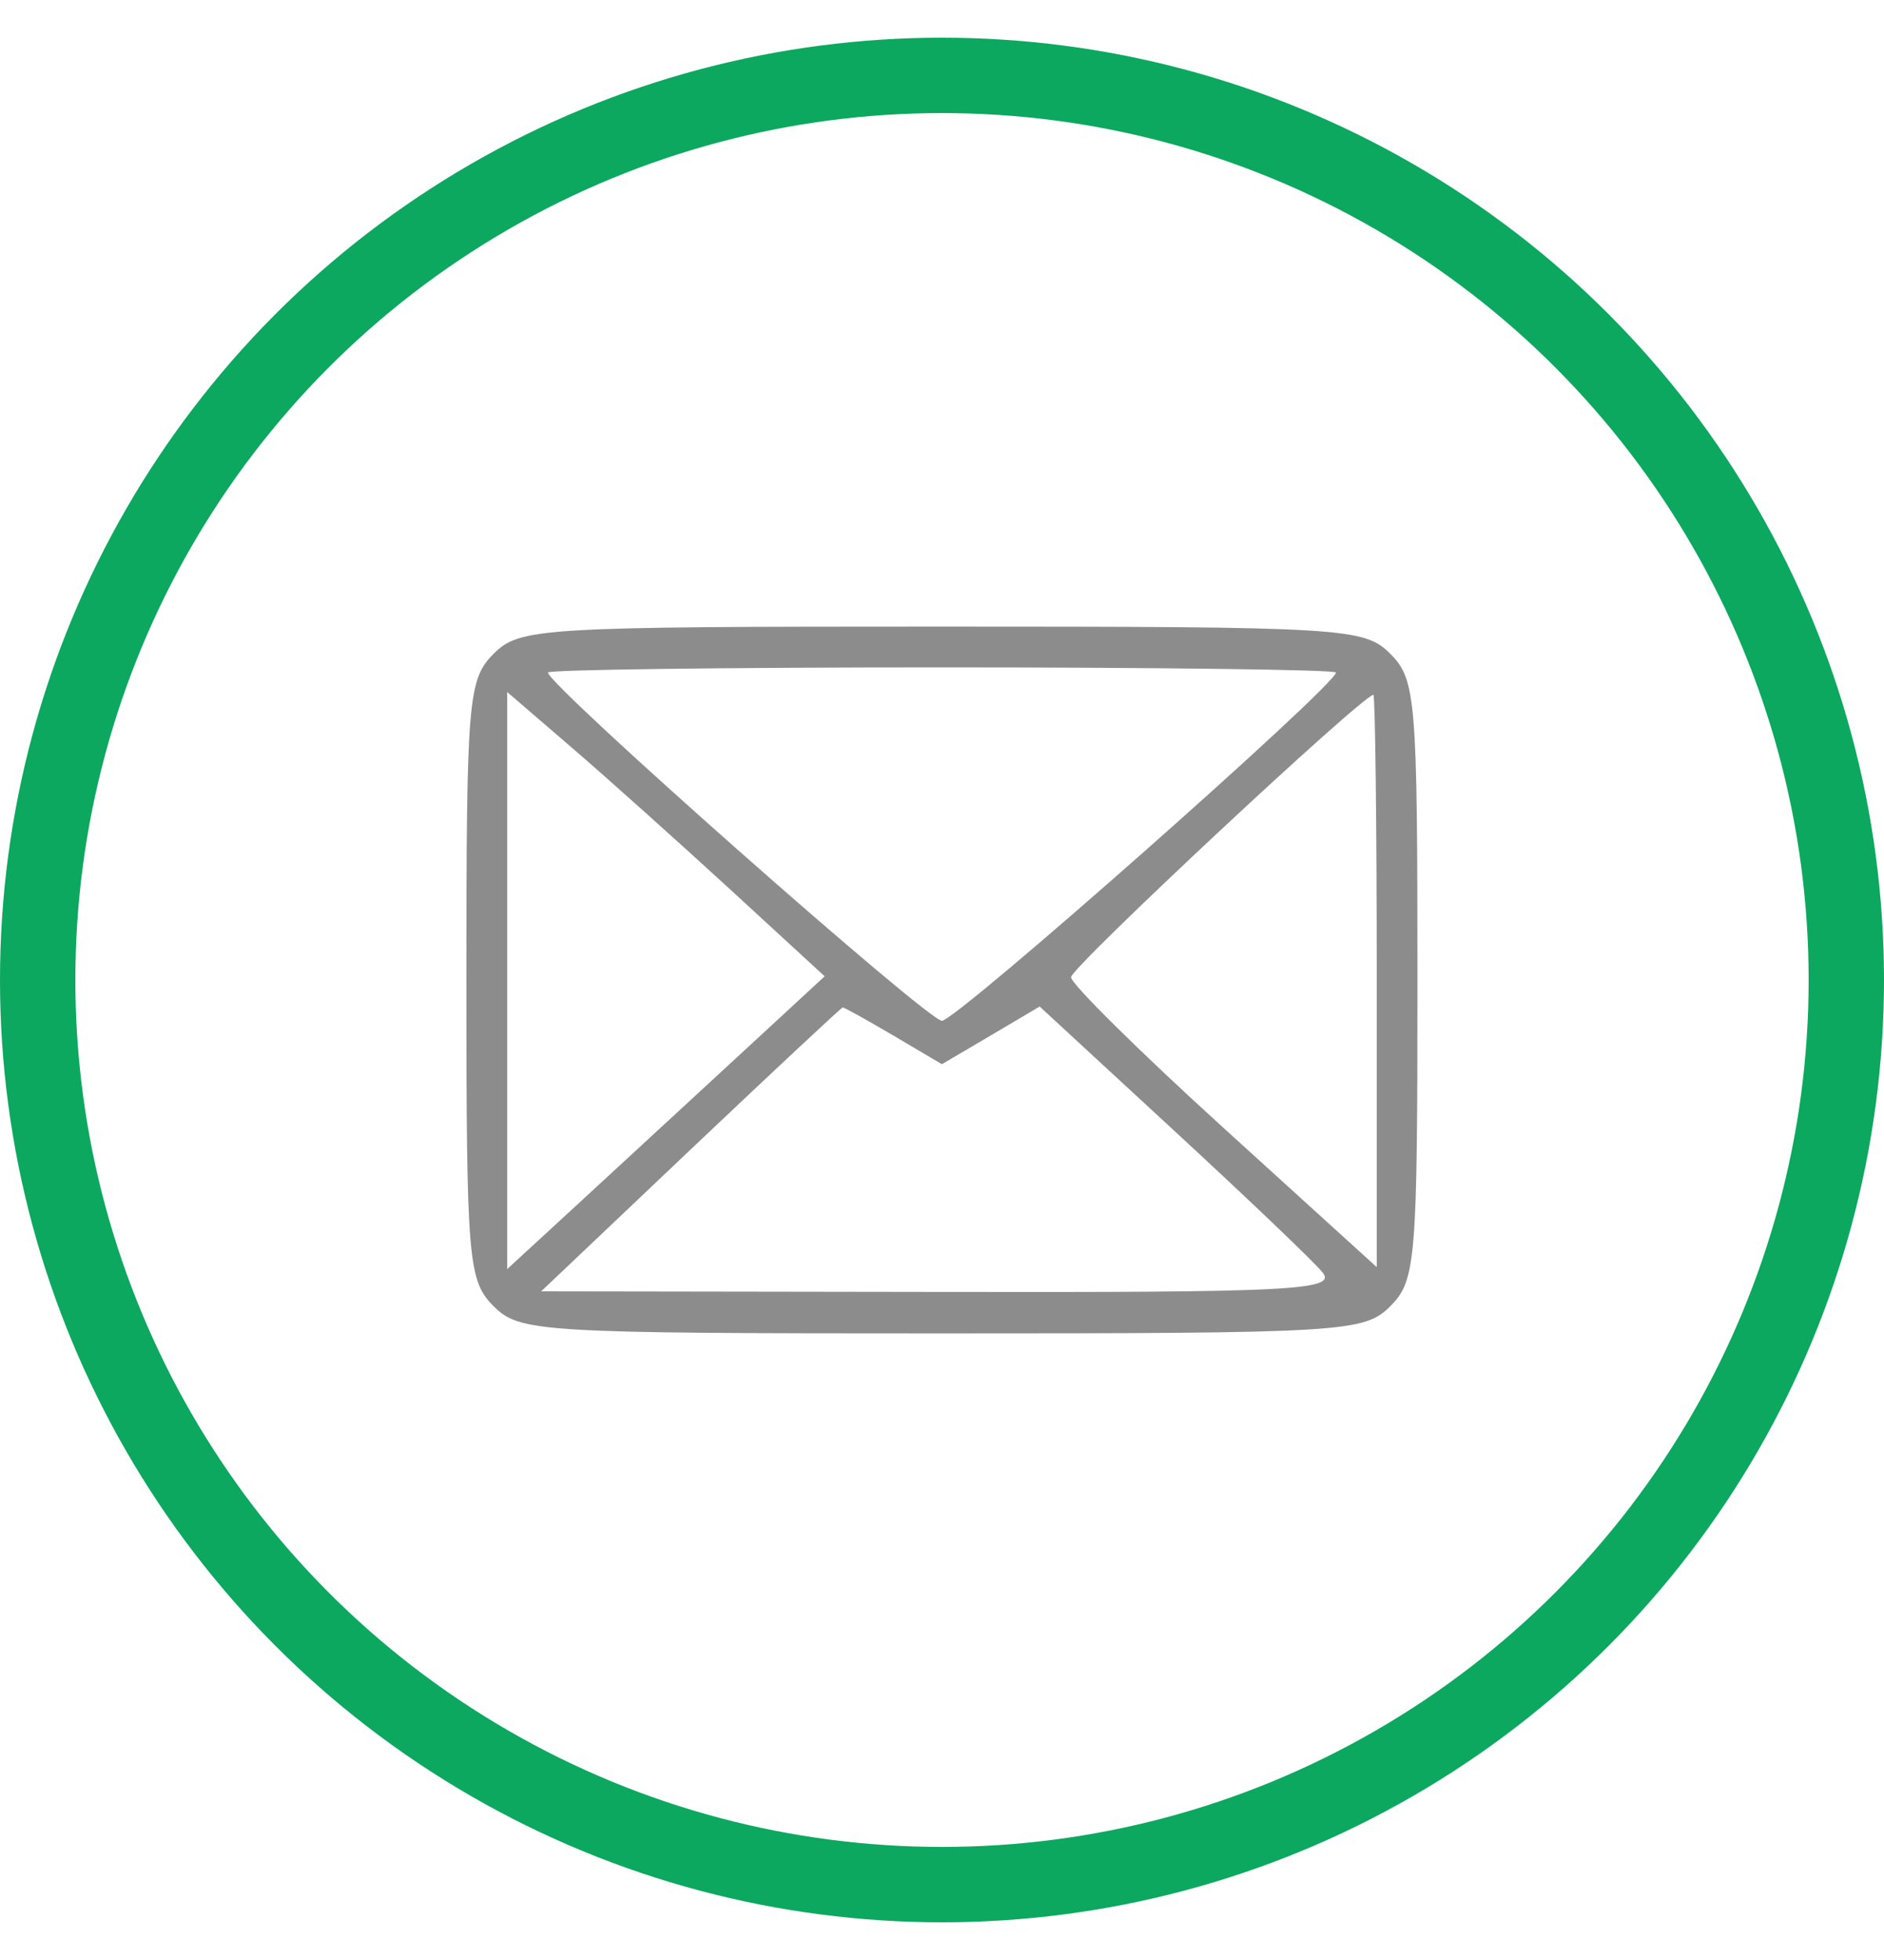
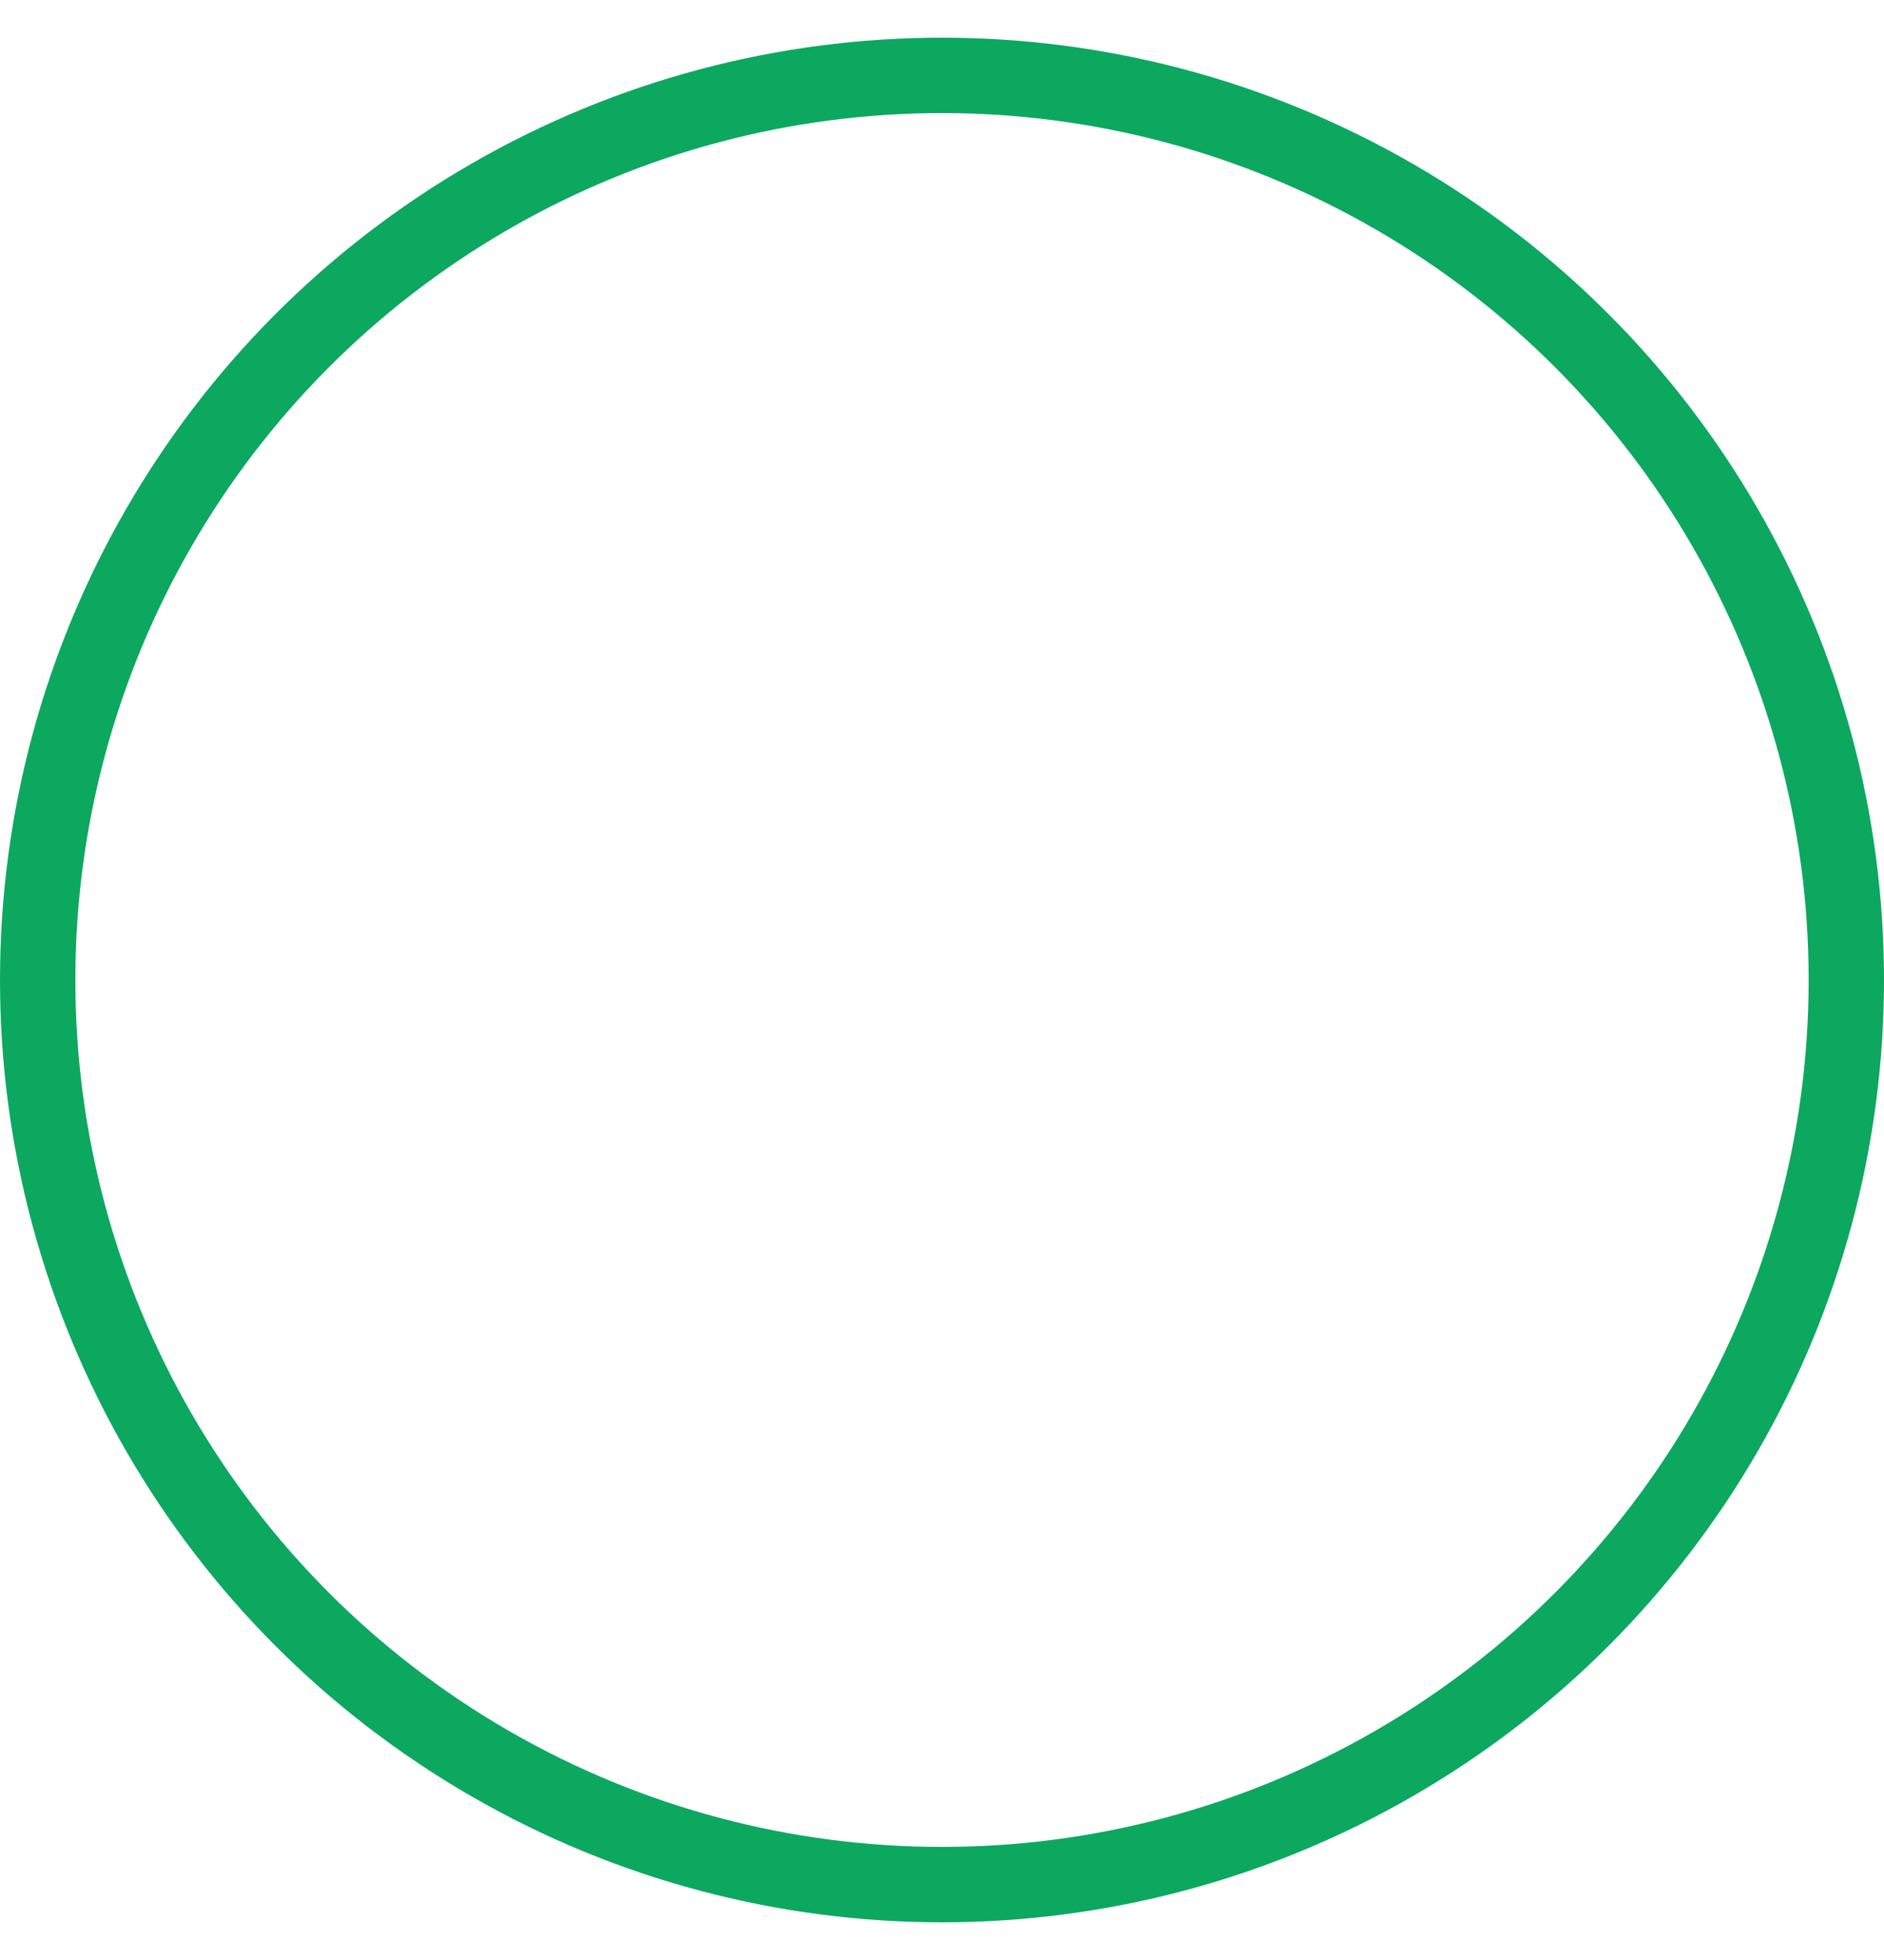
<svg xmlns="http://www.w3.org/2000/svg" width="25" height="26" viewBox="0 0 25 26" fill="none">
  <circle cx="12.5" cy="13" r="12" stroke="#0CA85F" />
-   <path fill-rule="evenodd" clip-rule="evenodd" d="M6.55 8.673C6.211 9.012 6.189 9.274 6.189 13C6.189 16.726 6.211 16.988 6.55 17.327C6.895 17.672 7.151 17.688 12.499 17.688C17.848 17.688 18.104 17.672 18.449 17.327C18.788 16.988 18.809 16.726 18.809 13C18.809 9.274 18.788 9.012 18.449 8.673C18.104 8.328 17.848 8.312 12.499 8.312C7.151 8.312 6.895 8.328 6.55 8.673ZM17.728 8.921C17.728 9.09 12.691 13.541 12.499 13.541C12.308 13.541 7.271 9.09 7.271 8.921C7.271 8.884 9.624 8.853 12.499 8.853C15.375 8.853 17.728 8.884 17.728 8.921ZM9.693 11.802L10.943 12.951L9.783 14.022C9.145 14.611 8.197 15.485 7.677 15.964L6.73 16.835V13.008V9.18L7.587 9.917C8.058 10.322 9.005 11.171 9.693 11.802ZM18.269 13.012V16.809L16.24 14.966C15.125 13.953 14.212 13.051 14.212 12.963C14.212 12.833 18.074 9.226 18.224 9.217C18.248 9.215 18.269 10.923 18.269 13.012ZM11.858 13.739L12.499 14.117L13.148 13.735L13.796 13.352L15.557 14.977C16.526 15.87 17.421 16.724 17.546 16.874C17.747 17.116 17.183 17.146 12.476 17.138L7.181 17.13L9.164 15.249C10.255 14.215 11.163 13.367 11.182 13.364C11.201 13.362 11.505 13.531 11.858 13.739Z" fill="#191A19" fill-opacity="0.5" />
</svg>